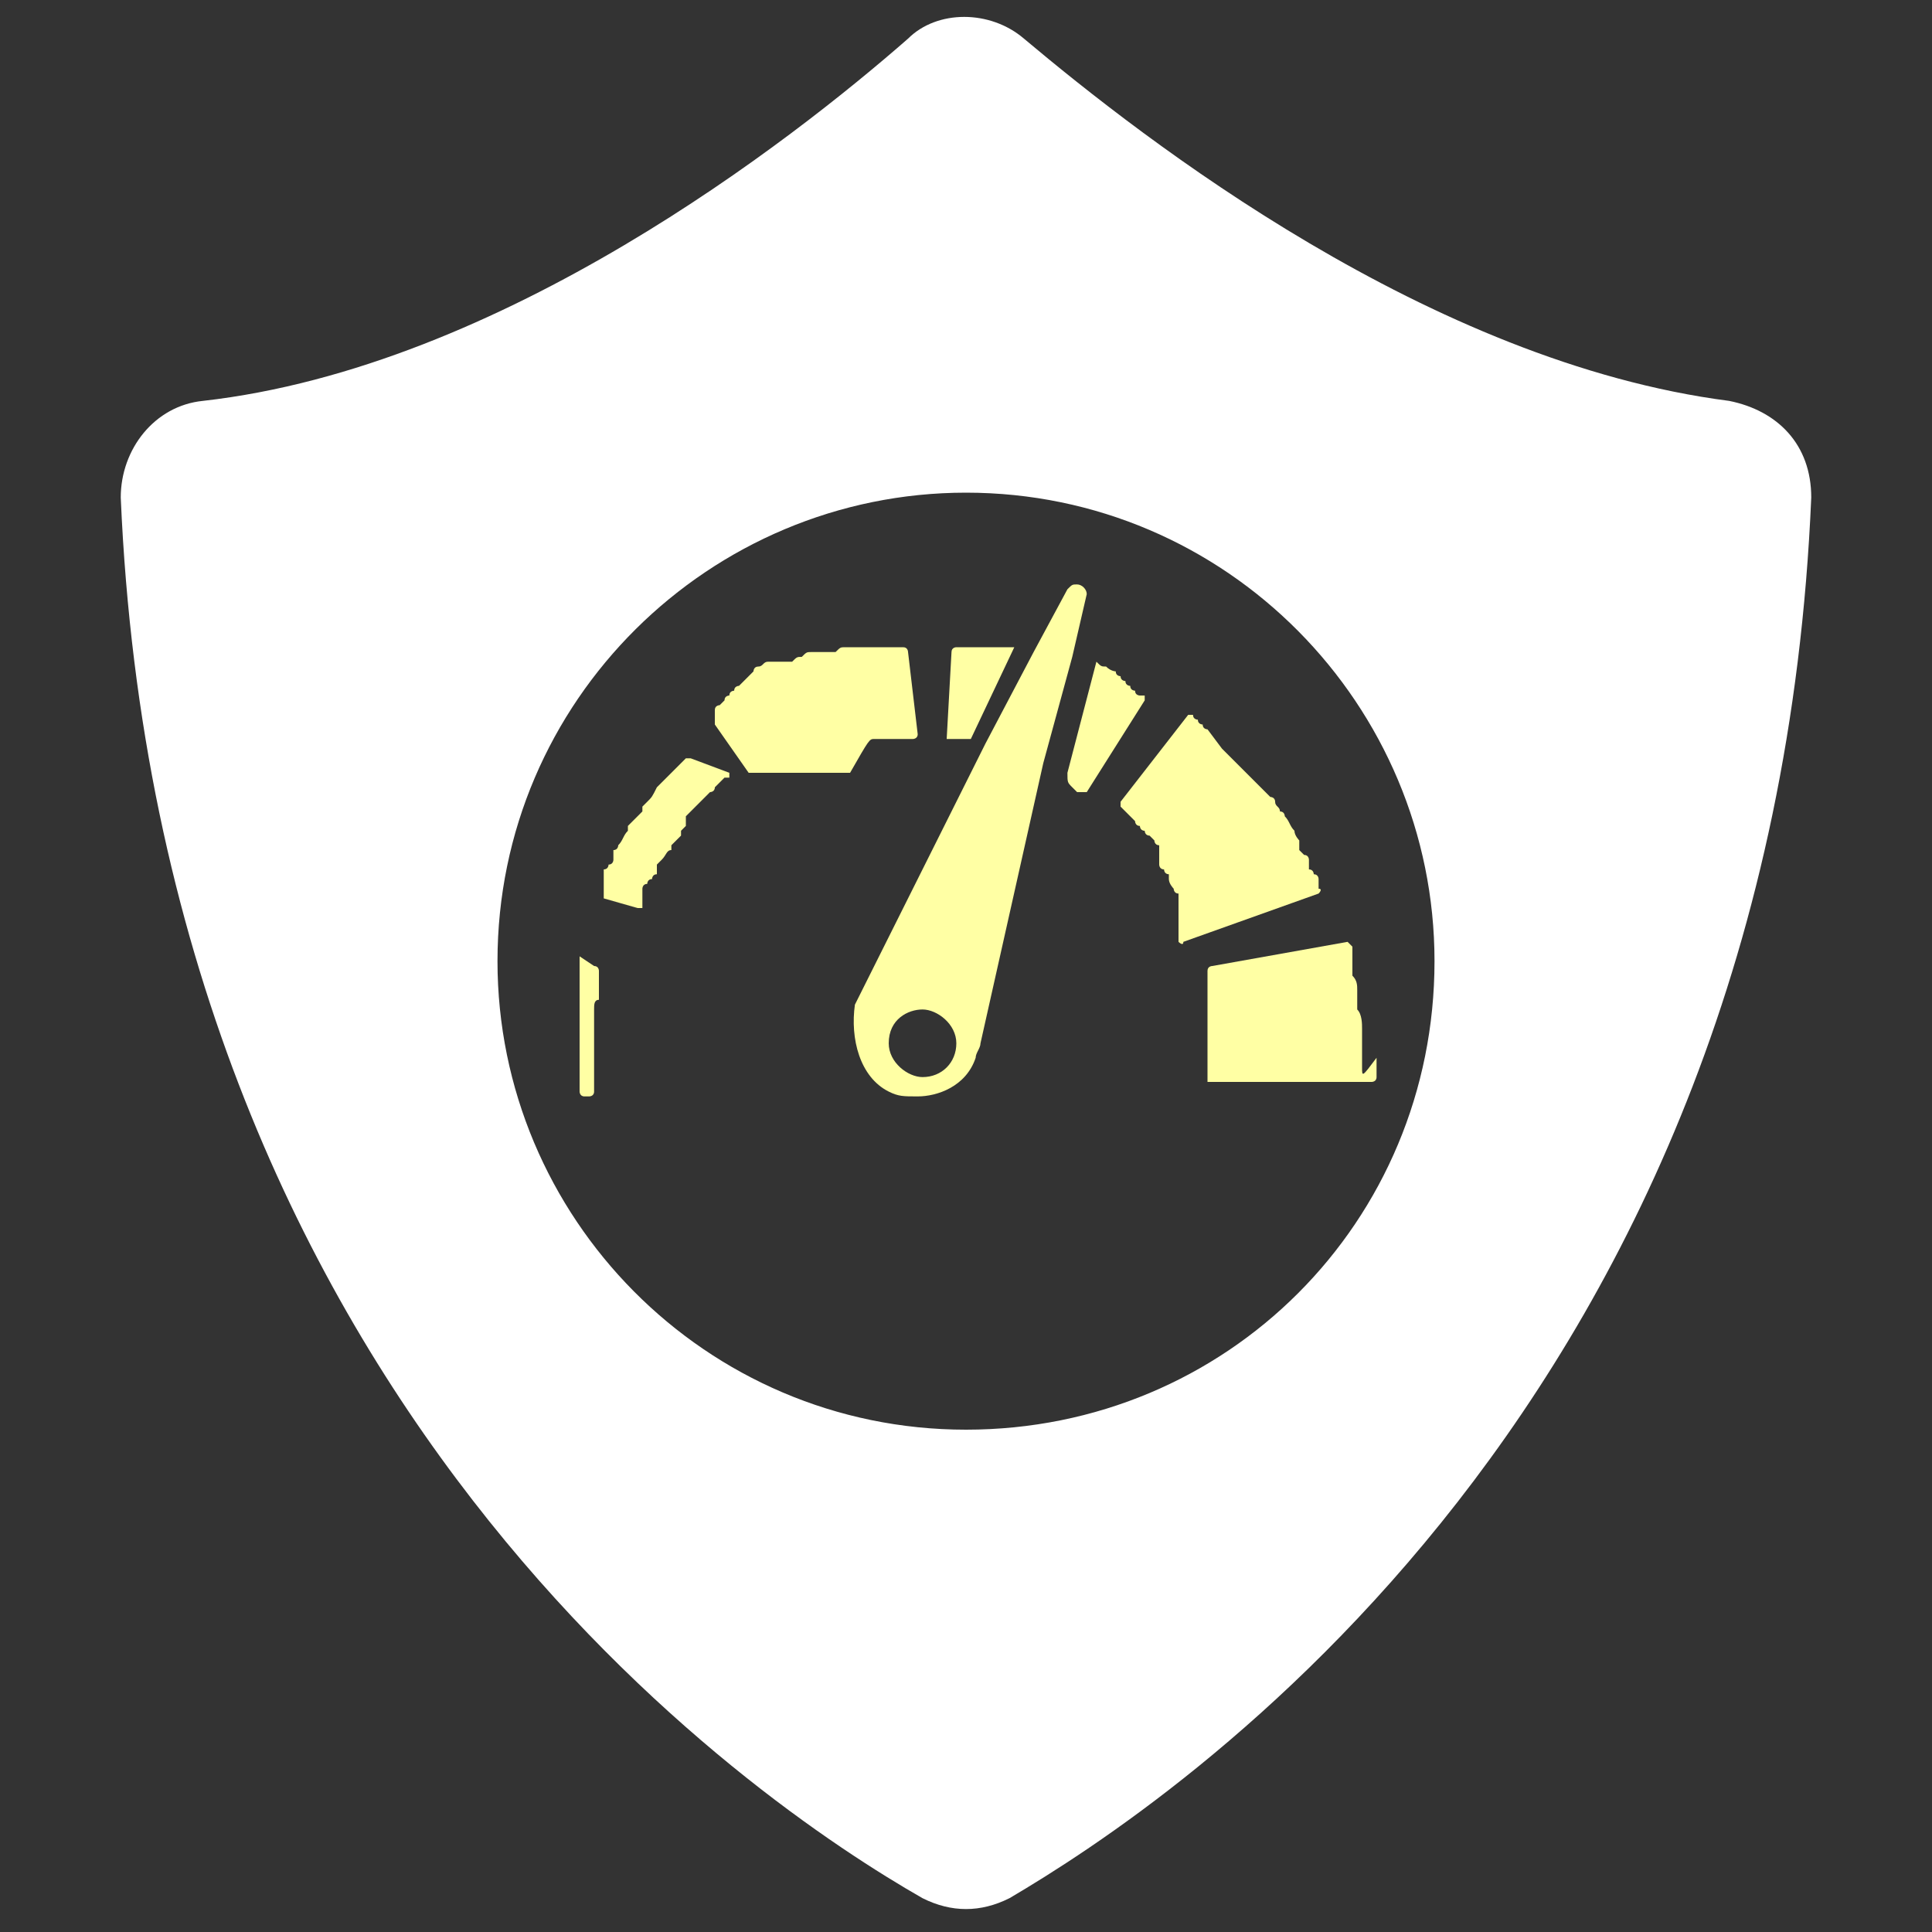
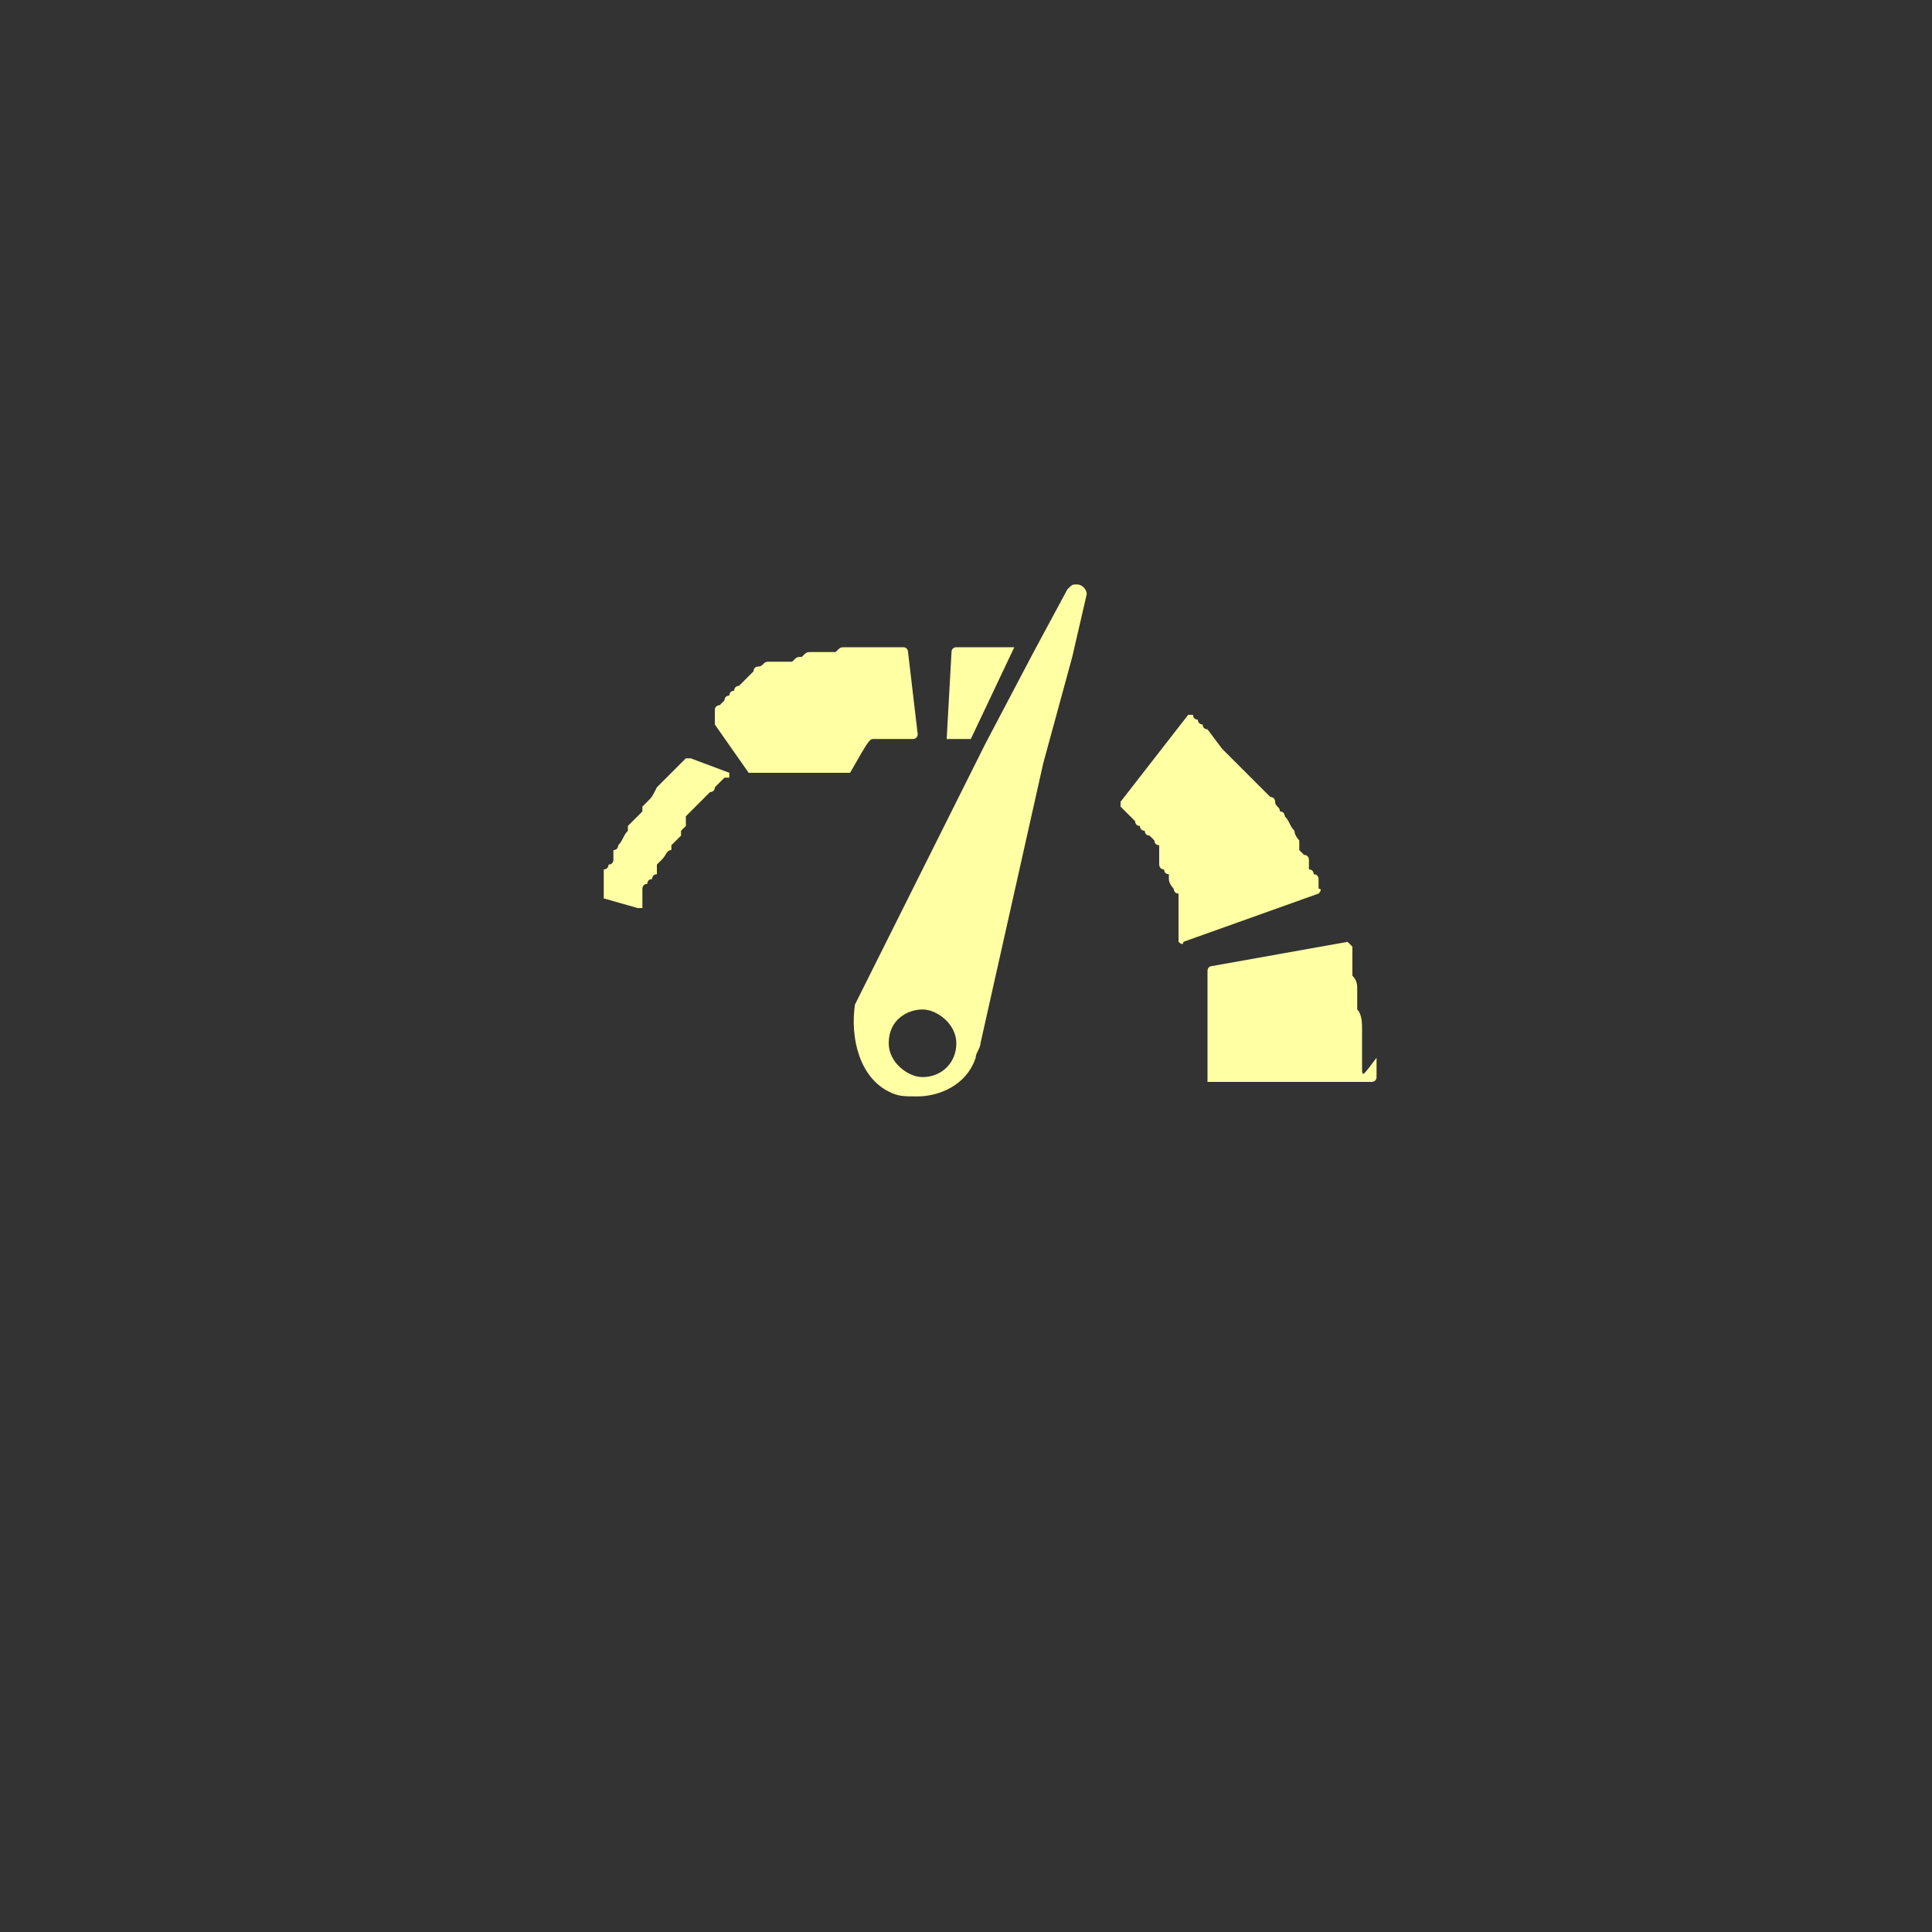
<svg xmlns="http://www.w3.org/2000/svg" version="1.1" id="Layer_1" x="0px" y="0px" width="40px" height="40px" viewBox="0 0 40 40" style="enable-background:new 0 0 40 40;" xml:space="preserve">
  <rect x="0" y="0" width="40" height="40" fill="#333333" stroke="none" />
  <style type="text/css">
	.st0{fill:#FFFFFF;}
	.st1{fill:#FFFFA4;}
</style>
  <g>
-     <path class="st0" d="M35.8,8.3c-6.2-0.8-12.1-5.4-14.6-7.5c-0.7-0.6-1.8-0.6-2.4,0c-2.4,2.1-8.4,6.8-14.6,7.5c-1,0.1-1.7,1-1.7,2   c0.8,18.7,13.1,27,16.6,29c0.6,0.3,1.2,0.3,1.8,0c3.4-2,15.8-10.2,16.6-29C37.5,9.2,36.8,8.5,35.8,8.3z M20,29.6   c-5.4,0-9.7-4.4-9.7-9.7c0-5.4,4.4-9.7,9.7-9.7c5.4,0,9.7,4.4,9.7,9.7C29.7,25.3,25.4,29.6,20,29.6z" />
    <g>
      <g>
        <path class="st1" d="M28.2,22.1L28.2,22.1c0-0.1,0-0.2,0-0.2l0,0l0,0l0,0l0,0l0,0l0,0l0,0c0-0.1,0-0.1,0-0.2l0,0v-0.1v-0.1v-0.1     c0,0,0,0,0-0.1l0,0c0-0.1,0-0.3-0.1-0.4c0-0.1,0-0.1,0-0.2c0-0.1,0-0.1,0-0.2s0-0.2-0.1-0.3c0,0,0,0,0-0.1c0,0,0,0,0-0.1v-0.1     v-0.1v-0.1v-0.1l-0.1-0.1L25.1,20c0,0-0.1,0-0.1,0.1l0,0c0,0,0,0,0,0.1c0,0,0,0,0,0.1v0.1l0,0l0,0c0,0.1,0,0.1,0,0.2v0.1v0.1     c0,0.1,0,0.2,0,0.3l0,0l0,0c0,0,0,0,0,0.1c0,0,0,0,0,0.1l0,0l0,0c0,0.1,0,0.1,0,0.2l0,0l0,0l0,0l0,0l0,0l0,0l0,0c0,0,0,0,0,0.1     c0,0,0,0,0,0.1c0,0,0,0,0,0.1v0.1v0.1v0.1v0.1v0.1v0.1l0,0l0,0l0,0h3.4c0,0,0.1,0,0.1-0.1l0,0c0-0.1,0-0.1,0-0.2s0-0.1,0-0.2     C28.2,22.3,28.2,22.3,28.2,22.1C28.2,22.2,28.2,22.2,28.2,22.1z" />
        <path class="st1" d="M27.3,18.5c0,0,0.1-0.1,0-0.1c0,0,0,0,0-0.1c0,0,0,0,0-0.1c0,0,0-0.1-0.1-0.1c0,0,0-0.1-0.1-0.1     c0,0,0,0,0-0.1c0,0,0,0,0-0.1c0,0,0-0.1-0.1-0.1l-0.1-0.1c0,0,0,0,0-0.1c0,0,0,0,0-0.1c0,0-0.1-0.1-0.1-0.2     c-0.1-0.1-0.1-0.2-0.2-0.3c0,0,0-0.1-0.1-0.1l0,0l0,0c0-0.1-0.1-0.1-0.1-0.2c0-0.1-0.1-0.1-0.1-0.1s0,0-0.1-0.1c0,0,0,0-0.1-0.1     c0,0,0,0-0.1-0.1c0,0,0,0-0.1-0.1l-0.1-0.1l-0.1-0.1l-0.1-0.1l-0.1-0.1l-0.1-0.1l-0.1-0.1L25,15.1c0,0-0.1,0-0.1-0.1     c0,0-0.1,0-0.1-0.1c0,0-0.1,0-0.1-0.1h-0.1l-1.4,1.8v0.1l0,0l0,0c0,0,0,0,0.1,0.1c0,0,0,0,0.1,0.1c0,0,0,0,0.1,0.1     c0,0,0,0.1,0.1,0.1c0,0,0,0.1,0.1,0.1c0,0,0,0.1,0.1,0.1l0.1,0.1c0,0,0,0.1,0.1,0.1c0,0,0,0,0,0.1c0,0,0,0,0,0.1c0,0,0,0,0,0.1     c0,0,0,0,0,0.1c0,0,0,0.1,0.1,0.1c0,0,0,0.1,0.1,0.1l0,0l0,0c0,0,0,0,0,0.1s0.1,0.2,0.1,0.2s0,0.1,0.1,0.1c0,0,0,0,0,0.1     c0,0,0,0,0,0.1V19v0.1l0,0l0,0c0,0,0,0,0,0.1c0,0,0,0,0,0.1v0.1c0,0,0,0,0,0.1c0,0,0.1,0.1,0.1,0L27.3,18.5z" />
        <path class="st1" d="M19.8,15.3L19.8,15.3c0.1,0,0.1,0,0.1,0H20h0.1l0.9-1.9h-0.1h-0.1h-0.1c-0.1,0-0.1,0-0.2,0s-0.1,0-0.1,0     h-0.1h-0.1H20h-0.1h-0.1c0,0-0.1,0-0.1,0.1l-0.1,1.8C19.6,15.3,19.7,15.3,19.8,15.3C19.7,15.3,19.7,15.3,19.8,15.3z" />
-         <path class="st1" d="M22.2,16.3C22.3,16.3,22.3,16.3,22.2,16.3c0.1,0.1,0.1,0.1,0.1,0.1l0,0l0,0c0,0,0,0,0.1,0h0.1l1.2-1.9v-0.1     c0,0,0,0-0.1,0l0,0l0,0c0,0-0.1,0-0.1-0.1c0,0-0.1,0-0.1-0.1c0,0-0.1,0-0.1-0.1c0,0-0.1,0-0.1-0.1c0,0-0.1,0-0.1-0.1     c0,0-0.1,0-0.2-0.1c-0.1,0-0.1,0-0.2-0.1l0,0L22.1,16C22.1,16.2,22.1,16.2,22.2,16.3L22.2,16.3z" />
        <path class="st1" d="M18.1,15.3L18.1,15.3c0.1,0,0.1,0,0.1,0h0.1h0.1c0,0,0,0,0.1,0l0,0h0.1h0.1h0.1c0,0,0,0,0.1,0     c0,0,0.1,0,0.1-0.1l-0.2-1.7c0,0,0-0.1-0.1-0.1c0,0,0,0-0.1,0h-0.1h-0.1h-0.1c0,0,0,0-0.1,0c0,0,0,0-0.1,0H18h-0.1h-0.1h-0.1     c-0.1,0-0.1,0-0.2,0s-0.1,0-0.2,0.1h-0.1H17h-0.1h-0.1c-0.1,0-0.1,0-0.2,0.1c-0.1,0-0.1,0-0.2,0.1h-0.1h-0.1H16h-0.1     c-0.1,0-0.1,0.1-0.2,0.1c-0.1,0-0.1,0.1-0.1,0.1l-0.1,0.1l-0.1,0.1l-0.1,0.1c0,0-0.1,0-0.1,0.1c0,0-0.1,0-0.1,0.1     c0,0-0.1,0-0.1,0.1c0,0,0,0-0.1,0.1c0,0-0.1,0-0.1,0.1V15l0.7,1h0.1c0,0,0,0,0.1,0c0,0,0,0,0.1,0c0,0,0,0,0.1,0h0.1H16h0.1h0.1     h0.1h0.1h0.1c0,0,0,0,0.1,0c0,0,0,0,0.1,0c0,0,0,0,0.1,0c0,0,0,0,0.1,0h0.1h0.1c0,0,0,0,0.1,0c0,0,0,0,0.1,0c0,0,0,0,0.1,0     c0,0,0,0,0.1,0h0.1C18,15.3,18,15.3,18.1,15.3z" />
        <path class="st1" d="M13.4,16.6C13.4,16.6,13.4,16.8,13.4,16.6c-0.1,0.1-0.1,0.1-0.1,0.1s0,0,0,0.1L13.1,17L13,17.1l0,0l0,0v0.1     c-0.1,0.1-0.1,0.2-0.2,0.3c0,0,0,0.1-0.1,0.1c0,0,0,0,0,0.1c0,0,0,0,0,0.1c0,0,0,0.1-0.1,0.1c0,0,0,0.1-0.1,0.1v0.1v0.1v0.1v0.1     v0.1v0.1l0.7,0.2h0.1c0,0,0,0,0-0.1c0,0,0,0,0-0.1v-0.1v-0.1c0,0,0-0.1,0.1-0.1c0,0,0-0.1,0.1-0.1c0,0,0-0.1,0.1-0.1     c0,0,0,0,0-0.1c0,0,0,0,0-0.1l0.1-0.1c0.1-0.1,0.1-0.2,0.2-0.2c0,0,0,0,0-0.1l0,0l0,0l0.1-0.1l0.1-0.1c0,0,0,0,0-0.1     c0,0,0,0,0.1-0.1c0,0,0,0,0-0.1c0,0,0,0,0-0.1l0.1-0.1l0.1-0.1l0.1-0.1l0.1-0.1l0.1-0.1c0,0,0.1,0,0.1-0.1c0,0,0,0,0.1-0.1     c0,0,0,0,0.1-0.1l0,0l0,0c0,0,0,0,0.1,0v-0.1l-0.8-0.3h-0.1l0,0l0,0l0,0c0,0,0,0-0.1,0.1l-0.1,0.1L14,15.9L13.9,16l-0.1,0.1     l-0.1,0.1l-0.1,0.1C13.5,16.5,13.5,16.5,13.4,16.6L13.4,16.6z" />
-         <path class="st1" d="M12,19.8L12,19.8c0,0.1,0,0.1,0,0.1V20v0.1c0,0,0,0,0,0.1c0,0,0,0,0,0.1s0,0.2,0,0.3v0.1c0,0.1,0,0.1,0,0.2     s0,0.2,0,0.3l0,0l0,0v0.1v0.1l0,0l0,0c0,0.1,0,0.1,0,0.2l0,0l0,0l0,0l0,0v0.1V22v0.1v0.1l0,0l0,0c0,0.1,0,0.1,0,0.2v0.1v0.1l0,0     c0,0,0,0.1,0.1,0.1h0.1c0,0,0.1,0,0.1-0.1l0,0v-0.1v-0.1v-0.1l0,0l0,0c0,0,0,0,0-0.1v-0.1V22v-0.1l0,0l0,0l0,0l0,0l0,0l0,0l0,0     c0-0.1,0-0.1,0-0.2l0,0l0,0v-0.1v-0.1l0,0l0,0c0-0.1,0-0.2,0-0.3V21v-0.1c0-0.1,0-0.2,0.1-0.2c0,0,0,0,0-0.1c0,0,0,0,0-0.1v-0.1     v-0.1v-0.1c0,0,0,0,0-0.1c0,0,0-0.1-0.1-0.1L12,19.8C12,19.6,12,19.6,12,19.8z" />
        <path class="st1" d="M18.4,22.6c0.2,0.1,0.3,0.1,0.6,0.1c0.4,0,1-0.2,1.2-0.8c0-0.1,0.1-0.2,0.1-0.3l1.3-5.8l0.6-2.2l0.3-1.3     c0-0.1-0.1-0.2-0.2-0.2c-0.1,0-0.1,0-0.2,0.1l-0.7,1.3l-1,1.9l-2.7,5.4C17.6,21.5,17.8,22.3,18.4,22.6z M19.1,20.9     c0.3,0,0.7,0.3,0.7,0.7s-0.3,0.7-0.7,0.7c-0.3,0-0.7-0.3-0.7-0.7C18.4,21.1,18.8,20.9,19.1,20.9z" />
      </g>
    </g>
  </g>
</svg>